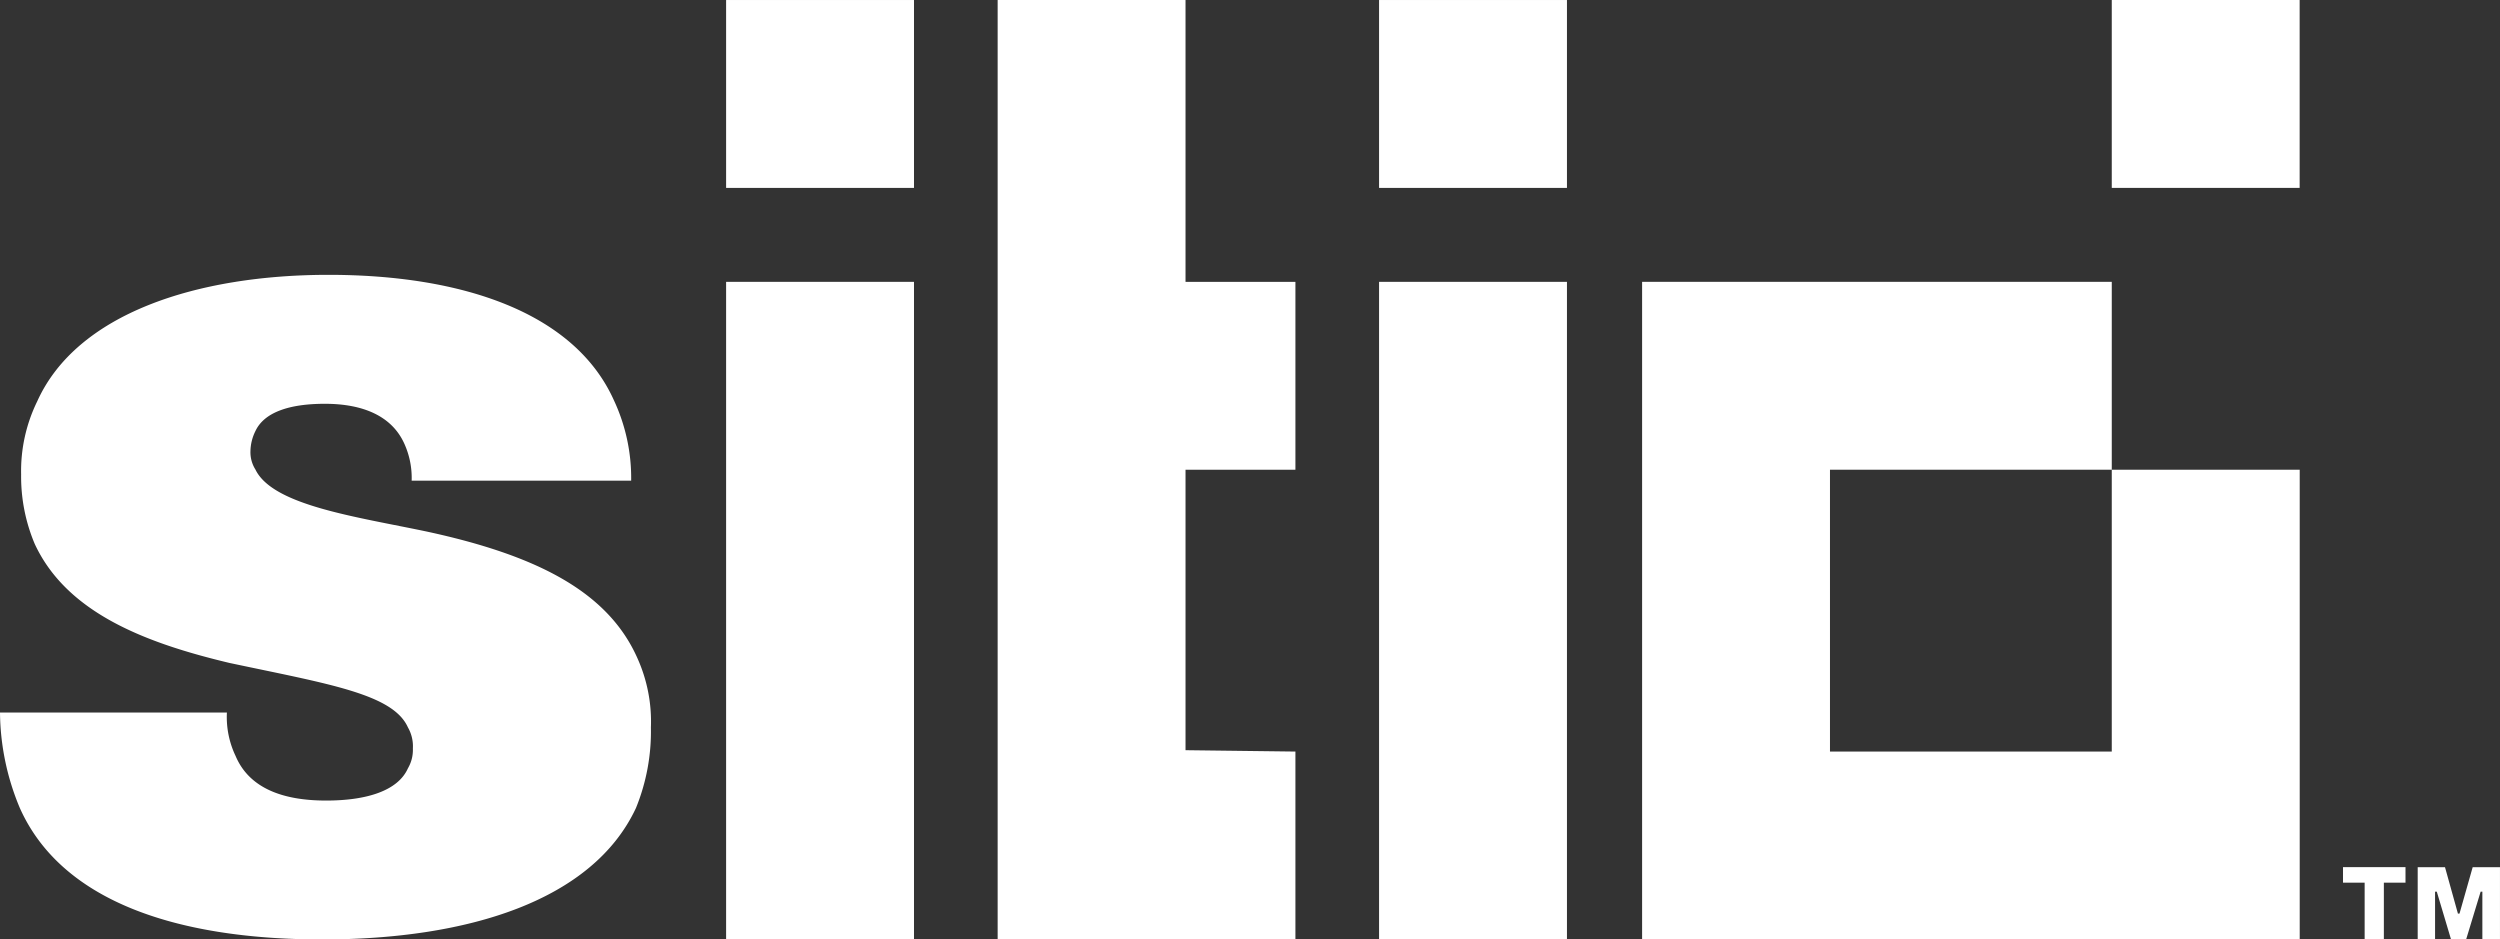
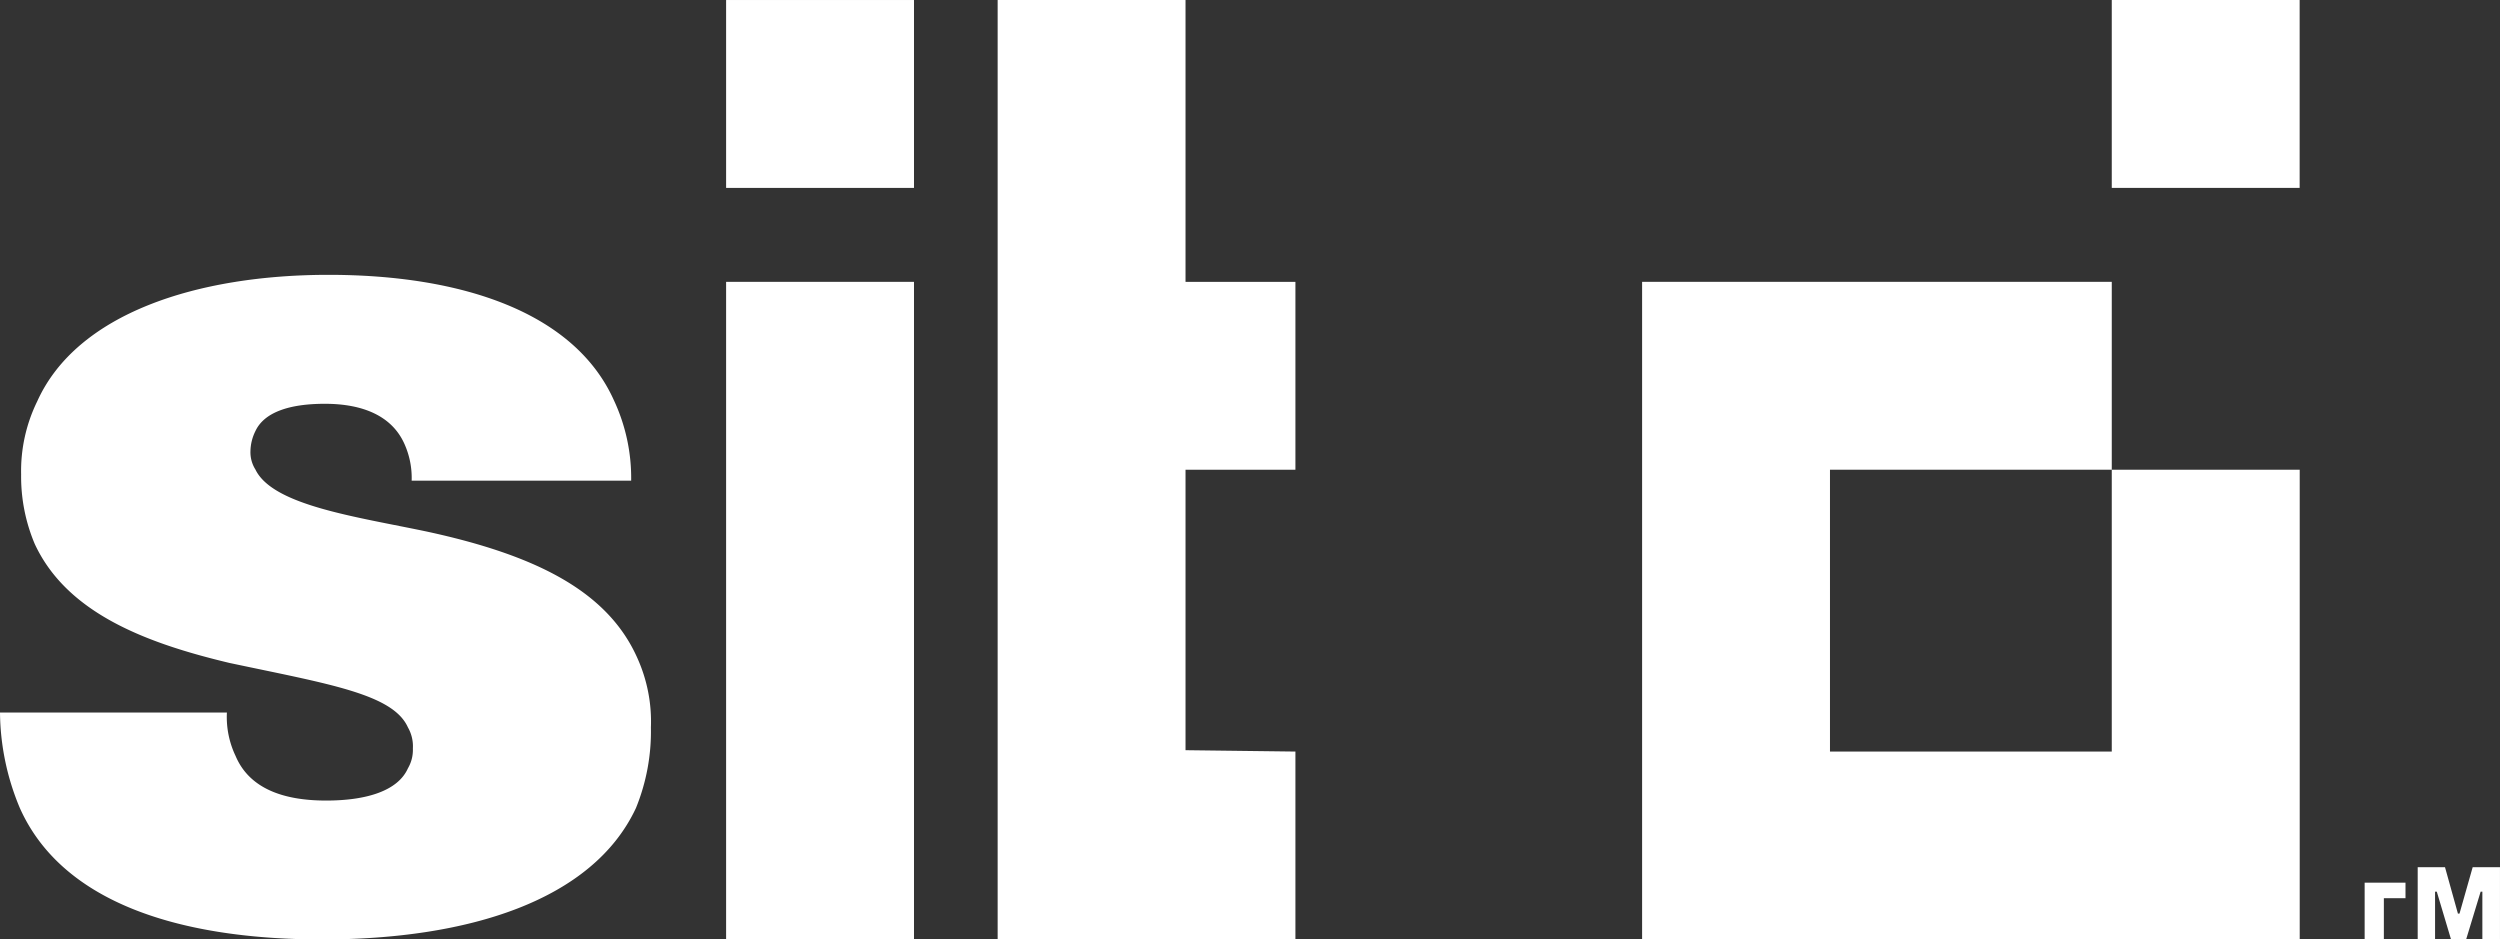
<svg xmlns="http://www.w3.org/2000/svg" id="Group_173" data-name="Group 173" width="184" height="69.143" viewBox="0 0 184 69.143">
  <rect x="0" y="0" width="184" height="69.143" fill="#333333" stroke="none" />
  <g id="Group_1" data-name="Group 1" transform="translate(53.442 0.001)">
    <rect id="Rectangle_1" data-name="Rectangle 1" width="13.828" height="13.829" fill="#fff" />
    <rect id="Rectangle_2" data-name="Rectangle 2" width="13.828" height="48.399" transform="translate(0 20.743)" fill="#fff" />
  </g>
  <g id="Group_2" data-name="Group 2" transform="translate(101.5 0.001)">
-     <rect id="Rectangle_3" data-name="Rectangle 3" width="13.828" height="13.829" fill="#fff" />
-     <rect id="Rectangle_4" data-name="Rectangle 4" width="13.828" height="48.399" transform="translate(0 20.743)" fill="#fff" />
-   </g>
+     </g>
  <rect id="Rectangle_5" data-name="Rectangle 5" width="13.828" height="13.829" transform="translate(155.426 0)" fill="#fff" />
  <path id="Path_1" data-name="Path 1" d="M907.927,949.481h0v48.4h48.4v0h0V963.31H942.494v20.743h-20.74V963.309h20.74V949.481Z" transform="translate(-787.068 -928.738)" fill="#fff" />
-   <path id="Path_2" data-name="Path 2" d="M1017.427,1037.679v-3.516h-.127l-1.068,3.516h-1.11l-1.049-3.516h-.127v3.516h-1.278v-5.319h2.009l.952,3.419h.115l.971-3.419h2.009v5.319Zm-8.664,0V1033.5h-1.593v-1.142h4.6v1.142h-1.593v4.177Z" transform="translate(-834.725 -968.536)" fill="#fff" />
+   <path id="Path_2" data-name="Path 2" d="M1017.427,1037.679v-3.516h-.127l-1.068,3.516h-1.11l-1.049-3.516h-.127v3.516h-1.278v-5.319h2.009l.952,3.419h.115l.971-3.419h2.009v5.319Zm-8.664,0V1033.5h-1.593h4.6v1.142h-1.593v4.177Z" transform="translate(-834.725 -968.536)" fill="#fff" />
  <path id="Path_3" data-name="Path 3" d="M838.594,964.891v13.828H816.678V909.576h13.828v20.743h8.088v13.828h-8.088v20.643Z" transform="translate(-743.251 -909.576)" fill="#fff" />
  <g id="Group_3" data-name="Group 3" transform="translate(0 20.228)">
    <path id="Path_4" data-name="Path 4" d="M676.88,987.732a18.515,18.515,0,0,1-1.46-7.027h16.7a6.65,6.65,0,0,0,.638,3.194c1,2.372,3.468,3.285,6.662,3.285,3.011,0,5.293-.73,6.023-2.373a2.68,2.68,0,0,0,.365-1.46,2.8,2.8,0,0,0-.365-1.552c-1.1-2.463-5.841-3.194-13.141-4.745-6.114-1.46-11.955-3.65-14.327-8.761a12.752,12.752,0,0,1-1-5.11,11.664,11.664,0,0,1,1.186-5.384c2.92-6.479,11.772-9.308,21.446-9.308,9.765,0,18.069,2.738,20.989,9.217a13.514,13.514,0,0,1,1.278,5.932H705.718a6.1,6.1,0,0,0-.547-2.738c-.913-2.007-3.011-2.92-5.841-2.92-2.646,0-4.471.639-5.111,2.008a3.436,3.436,0,0,0-.365,1.46,2.381,2.381,0,0,0,.365,1.369c1.278,2.646,7.392,3.468,12.594,4.563,8.031,1.734,13.324,4.381,15.514,9.308a11.366,11.366,0,0,1,1,5.11,14.947,14.947,0,0,1-1.1,5.932c-3.194,6.844-12.411,9.674-23.088,9.674C688.2,997.406,679.892,994.485,676.88,987.732Z" transform="translate(-675.42 -948.491)" fill="#fff" />
  </g>
</svg>